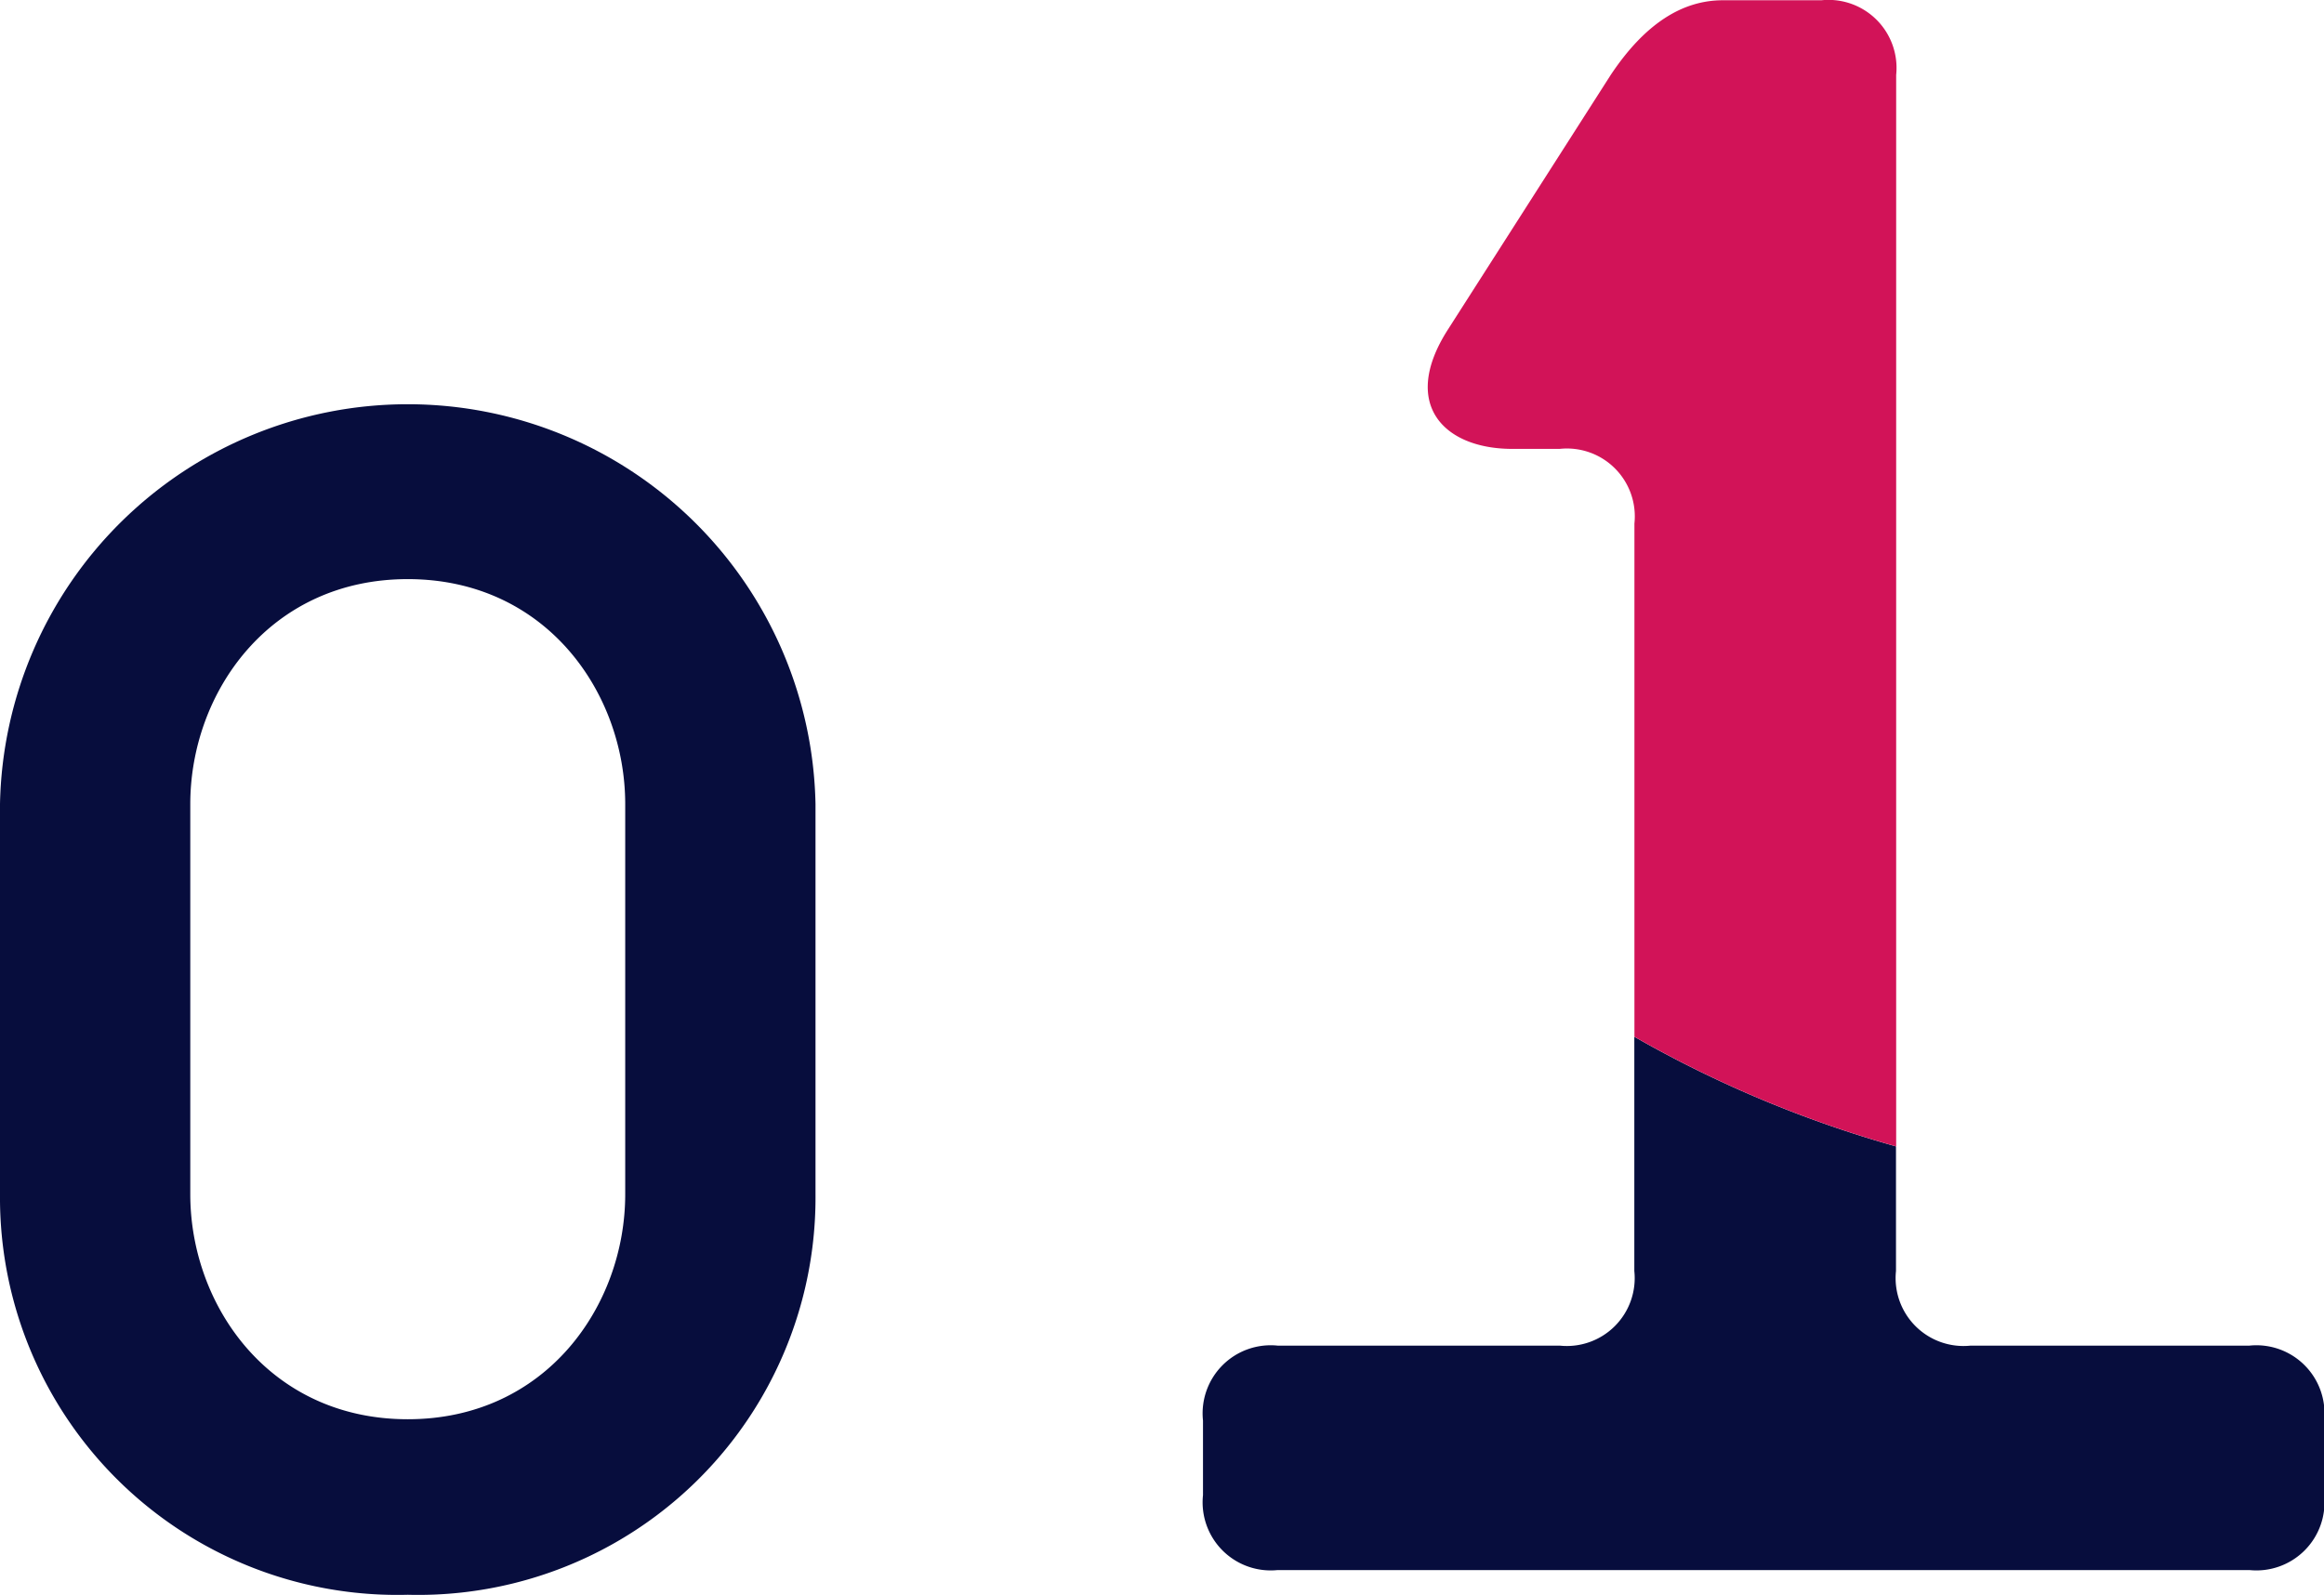
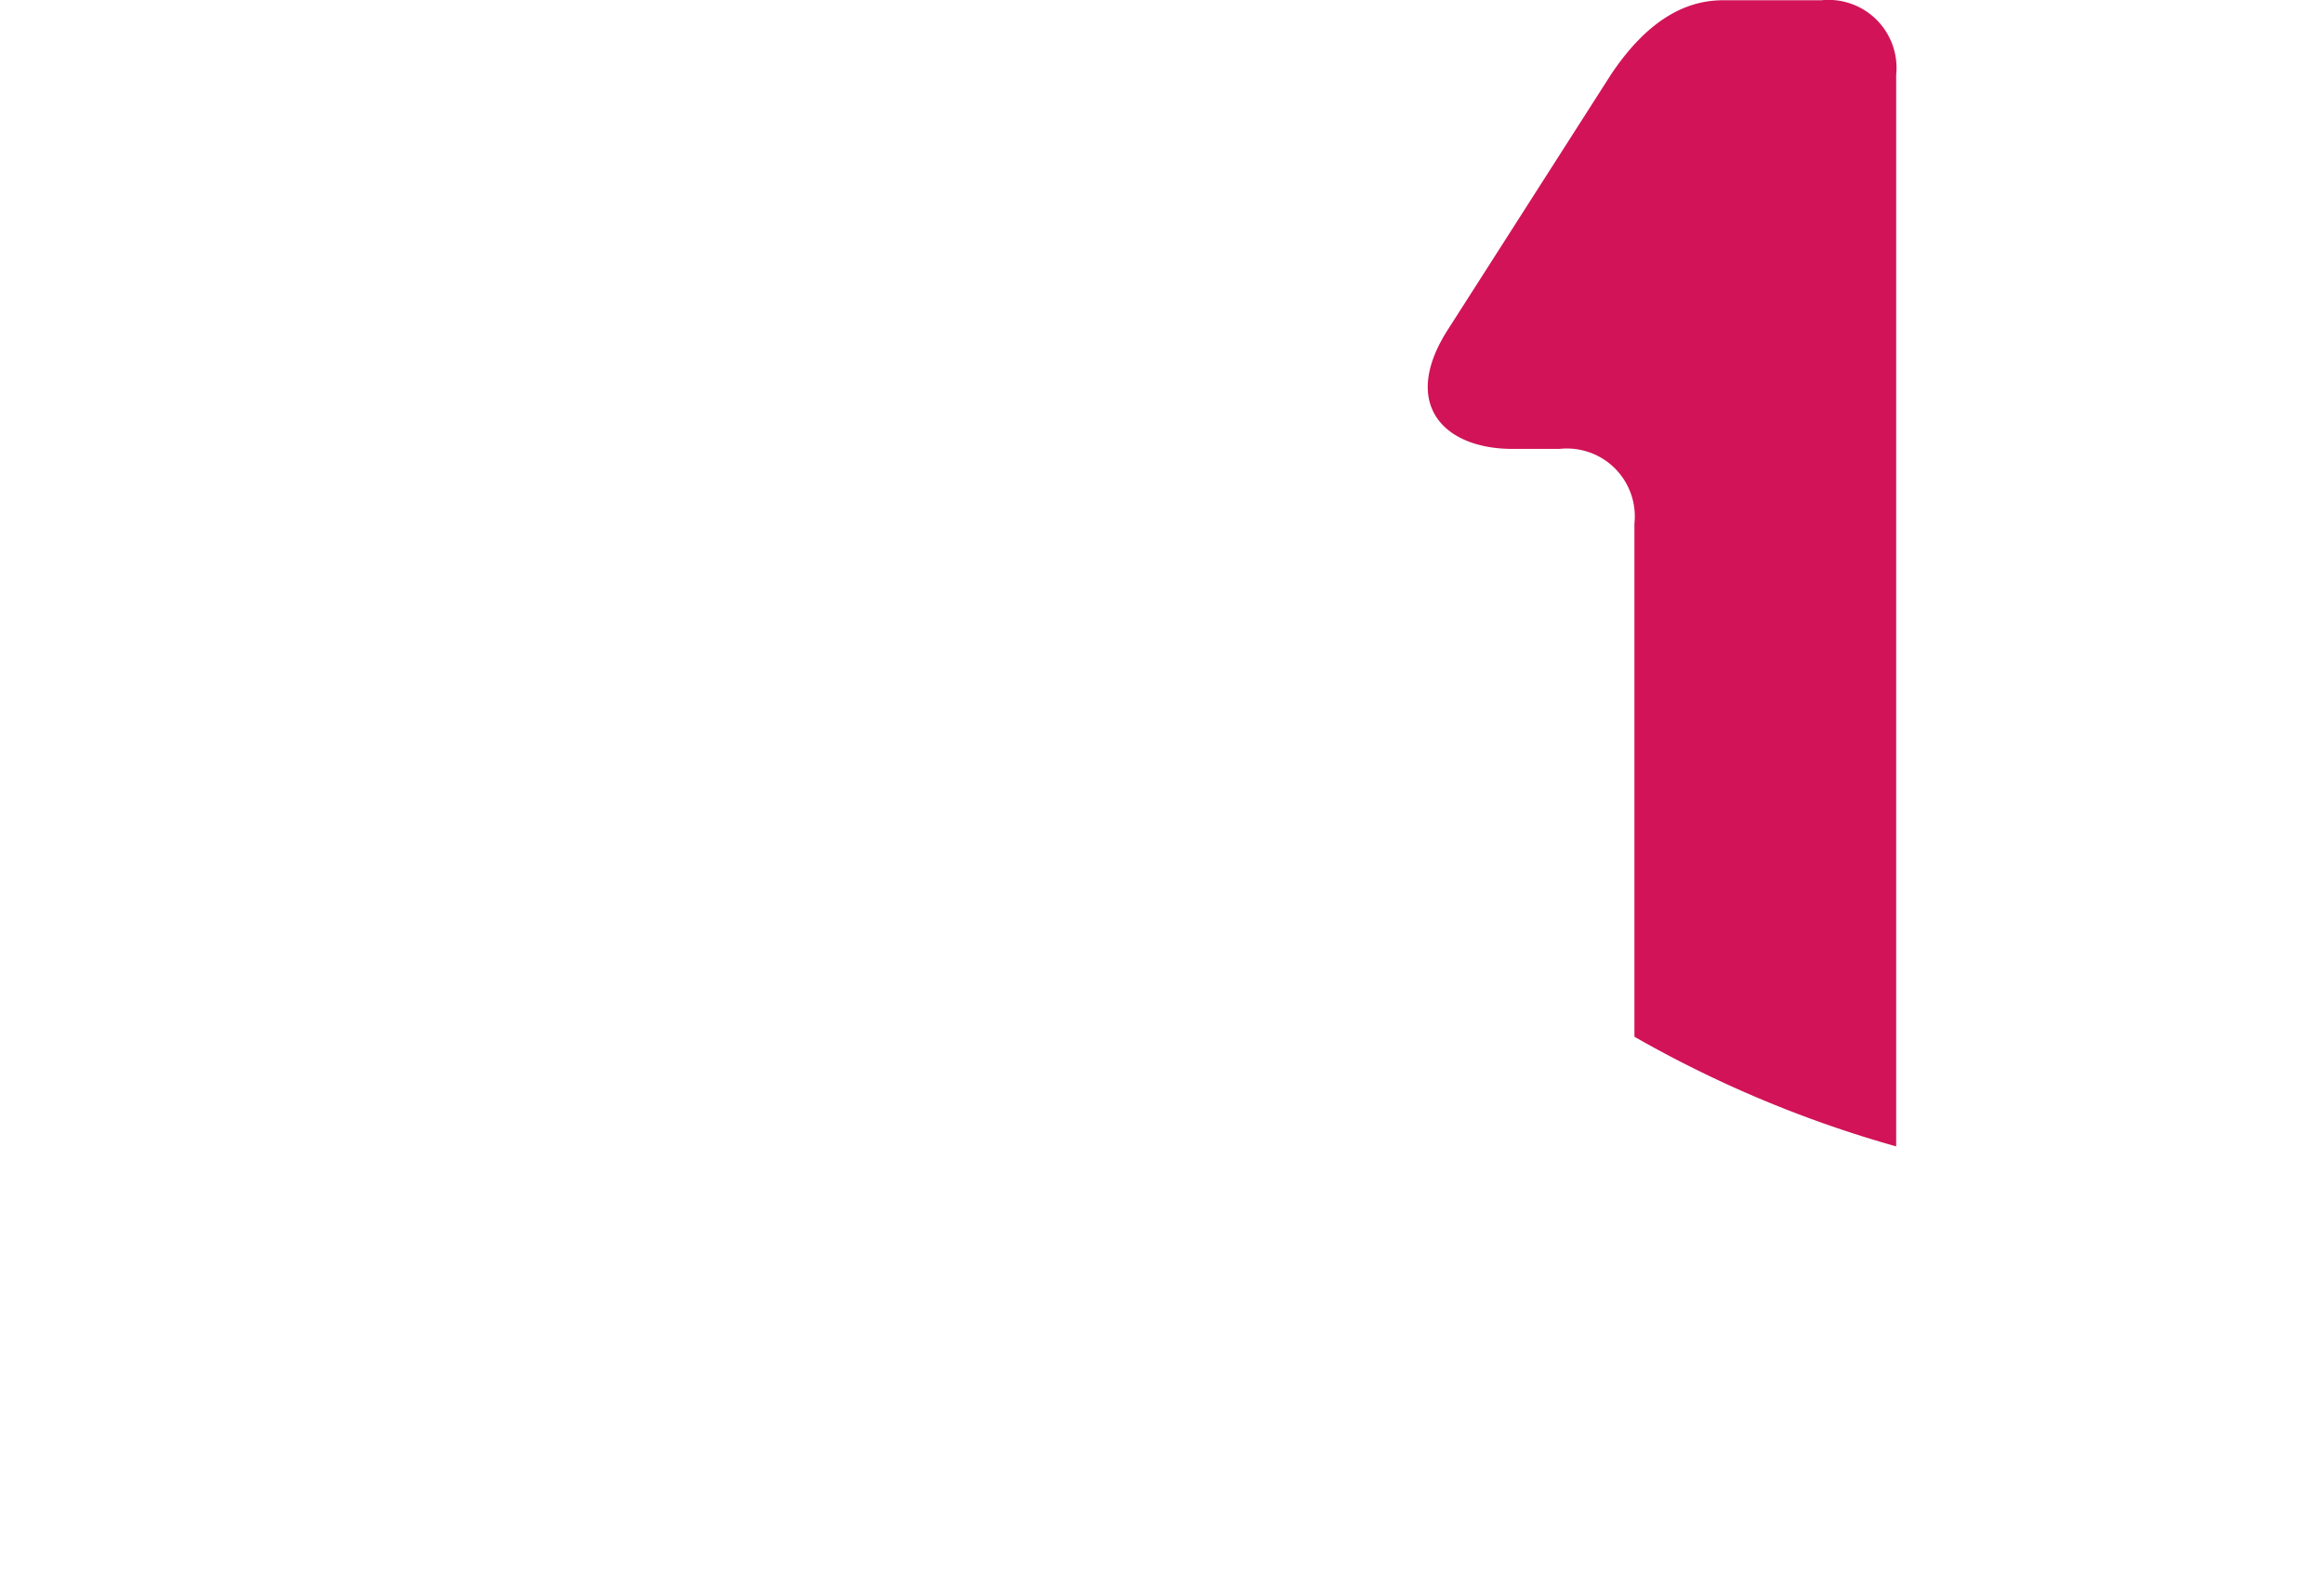
<svg xmlns="http://www.w3.org/2000/svg" id="num_age01.svg" width="90.281" height="61.97" viewBox="0 0 90.281 61.97">
  <defs>
    <style>
      .cls-1 {
        fill: #070d3d;
      }

      .cls-1, .cls-2 {
        fill-rule: evenodd;
      }

      .cls-2 {
        fill: #d21358;
      }
    </style>
  </defs>
-   <path id="_01" data-name="01" class="cls-1" d="M477.23,4537.28H439.477a2.645,2.645,0,0,1-2.9-2.91v-2.9a2.645,2.645,0,0,1,2.9-2.91h10.956a2.637,2.637,0,0,0,2.9-2.9v-9.1a45.073,45.073,0,0,0,10.165,4.26v4.84a2.637,2.637,0,0,0,2.9,2.9H477.23a2.645,2.645,0,0,1,2.9,2.91v2.9A2.645,2.645,0,0,1,477.23,4537.28Zm-71.546.96a15.435,15.435,0,0,1-15.84-15.56v-15.16a15.843,15.843,0,0,1,31.68,0v15.16A15.435,15.435,0,0,1,405.684,4538.24Zm8.448-30.72c0-4.32-3.072-8.74-8.448-8.74s-8.448,4.42-8.448,8.74v15.16c0,4.32,3.072,8.74,8.448,8.74s8.448-4.42,8.448-8.74v-15.16Z" transform="translate(-389.844 -4476.28)" />
  <path id="_01-2" data-name="01" class="cls-2" d="M453.337,4516.56v-19.94a2.637,2.637,0,0,0-2.9-2.9h-1.848c-2.64,0-4.356-1.72-2.508-4.62l6.336-9.91c1.32-1.98,2.772-2.9,4.356-2.9H460.6a2.643,2.643,0,0,1,2.905,2.9v41.63A45.073,45.073,0,0,1,453.337,4516.56Z" transform="translate(-389.844 -4476.28)" />
</svg>